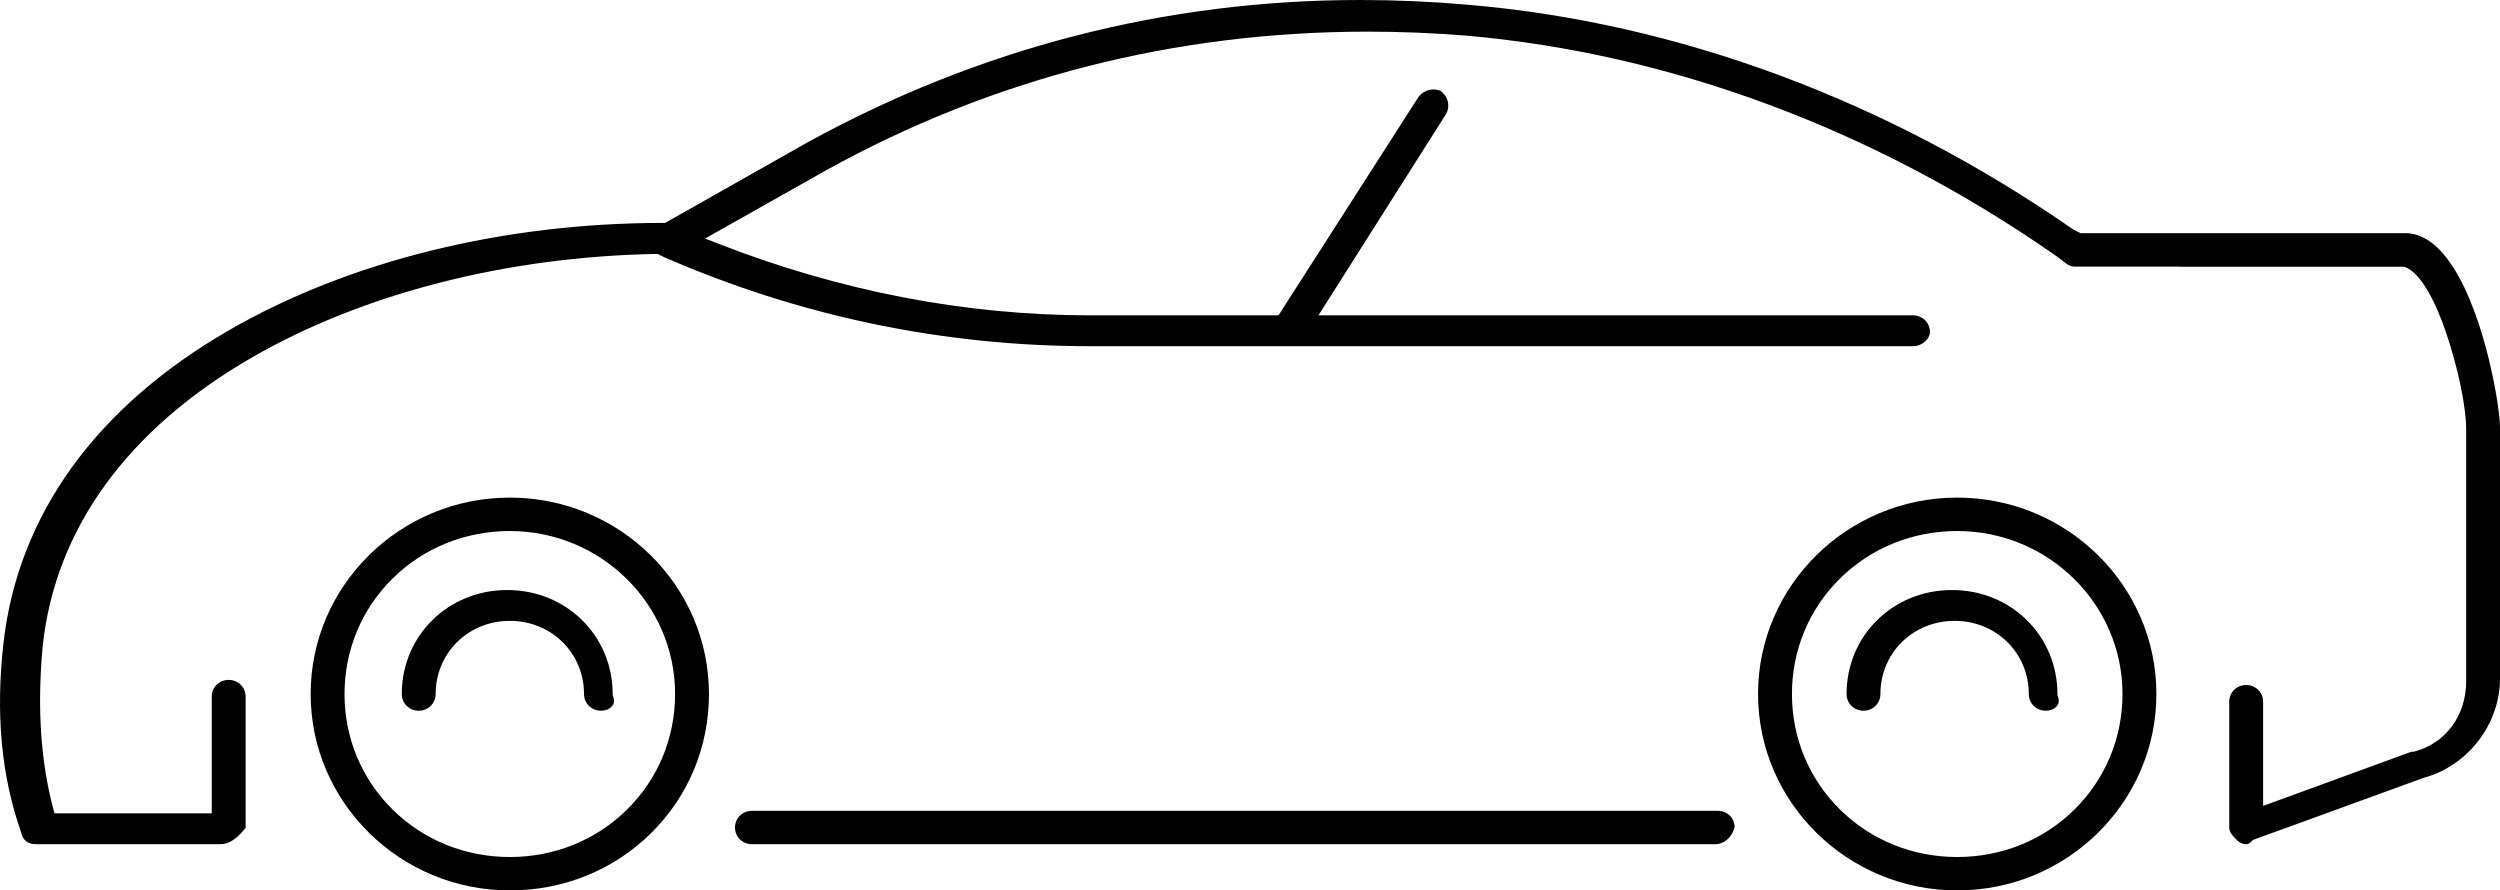
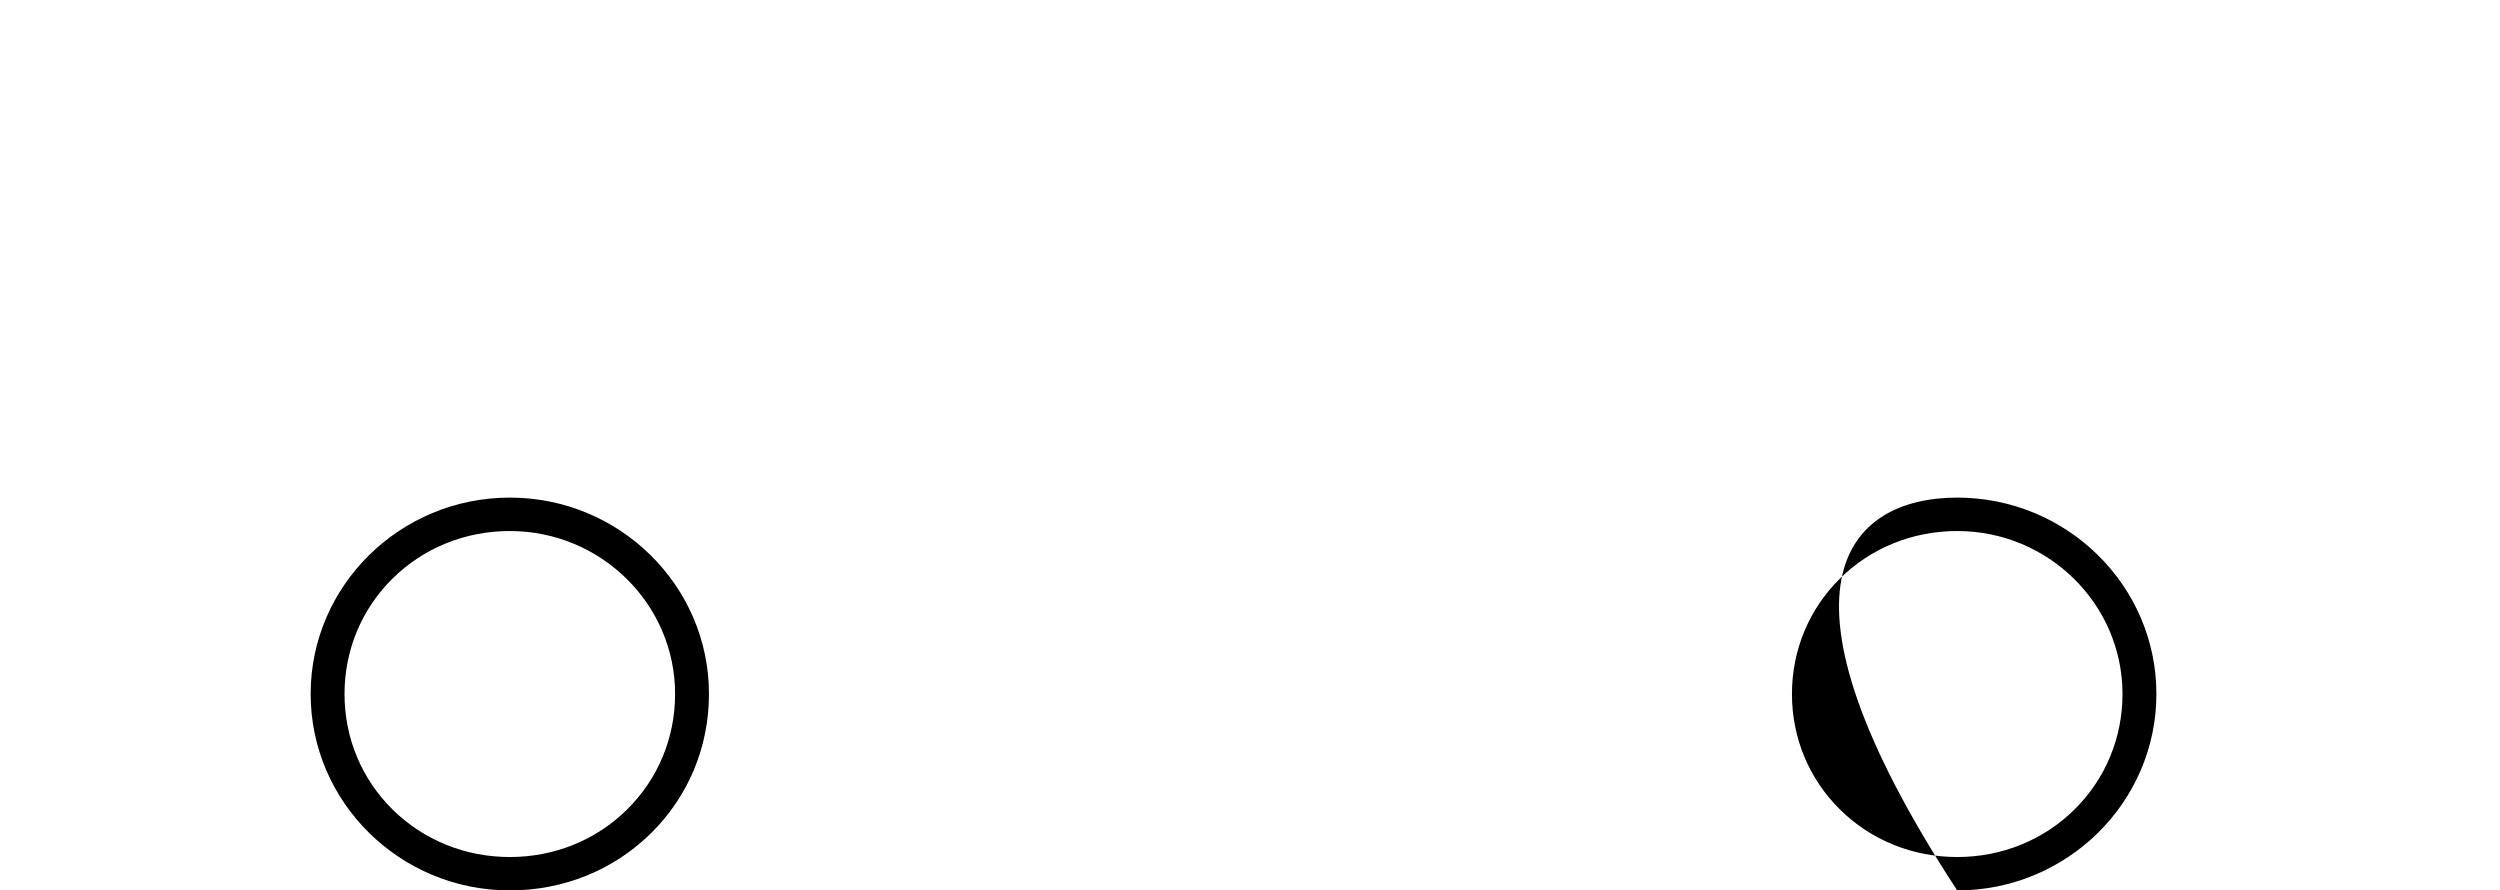
<svg xmlns="http://www.w3.org/2000/svg" width="73" height="26" viewBox="0 0 73 26" fill="none">
  <g id="Capa_1" clip-path="url(#clip0_355_7626)">
    <g id="Group">
-       <path id="Vector" d="M21.956 24.651C21.68 24.651 21.462 24.436 21.462 24.163C21.462 23.89 21.68 23.676 21.956 23.676H50.158C50.429 23.676 50.643 23.88 50.652 24.145C50.585 24.44 50.348 24.651 50.082 24.651H21.956V24.651Z" fill="black" />
-       <path id="Vector_2" d="M57.15 26C53.944 26 51.335 23.427 51.335 20.264C51.335 17.102 53.944 14.53 57.15 14.53C60.357 14.53 62.967 17.102 62.967 20.264C62.967 23.427 60.357 26 57.15 26ZM57.15 15.506C55.85 15.506 54.635 15.998 53.729 16.891C52.823 17.785 52.325 18.983 52.325 20.265C52.325 21.548 52.824 22.746 53.729 23.64C54.635 24.533 55.85 25.025 57.15 25.025C58.451 25.025 59.666 24.533 60.572 23.64C61.478 22.746 61.977 21.548 61.977 20.265C61.977 17.641 59.812 15.506 57.15 15.506Z" fill="black" />
+       <path id="Vector_2" d="M57.15 26C51.335 17.102 53.944 14.53 57.15 14.53C60.357 14.53 62.967 17.102 62.967 20.264C62.967 23.427 60.357 26 57.15 26ZM57.15 15.506C55.85 15.506 54.635 15.998 53.729 16.891C52.823 17.785 52.325 18.983 52.325 20.265C52.325 21.548 52.824 22.746 53.729 23.64C54.635 24.533 55.85 25.025 57.15 25.025C58.451 25.025 59.666 24.533 60.572 23.64C61.478 22.746 61.977 21.548 61.977 20.265C61.977 17.641 59.812 15.506 57.15 15.506Z" fill="black" />
      <path id="Vector_3" d="M14.887 26C11.68 26 9.071 23.427 9.071 20.264C9.071 17.102 11.68 14.53 14.887 14.53C18.094 14.53 20.702 17.102 20.702 20.264C20.702 21.809 20.101 23.254 19.009 24.33C17.918 25.407 16.454 26 14.887 26ZM14.887 15.506C13.587 15.506 12.371 15.998 11.465 16.891C10.559 17.785 10.06 18.983 10.06 20.265C10.06 21.548 10.559 22.746 11.465 23.64C12.371 24.533 13.587 25.025 14.887 25.025C16.188 25.025 17.403 24.533 18.308 23.64C19.214 22.746 19.713 21.548 19.713 20.265C19.713 17.641 17.548 15.506 14.887 15.506Z" fill="black" />
-       <path id="Vector_4" d="M17.548 20.753C17.271 20.753 17.053 20.538 17.053 20.265C17.053 19.067 16.102 18.129 14.887 18.129C13.672 18.129 12.721 19.067 12.721 20.265C12.721 20.538 12.504 20.753 12.227 20.753C11.95 20.753 11.732 20.538 11.732 20.265C11.732 18.562 13.085 17.229 14.811 17.229C16.537 17.229 17.89 18.563 17.89 20.265V20.301L17.903 20.335C17.943 20.435 17.938 20.524 17.886 20.599C17.821 20.694 17.691 20.753 17.547 20.753L17.548 20.753Z" fill="black" />
-       <path id="Vector_5" d="M59.735 20.753C59.458 20.753 59.241 20.538 59.241 20.265C59.241 19.067 58.29 18.129 57.075 18.129C55.86 18.129 54.908 19.067 54.908 20.265C54.908 20.538 54.691 20.753 54.414 20.753C54.137 20.753 53.92 20.538 53.92 20.265C53.92 18.562 55.272 17.229 56.998 17.229C58.724 17.229 60.077 18.563 60.077 20.265V20.301L60.09 20.335C60.131 20.435 60.125 20.524 60.074 20.599C60.008 20.694 59.878 20.753 59.735 20.753L59.735 20.753Z" fill="black" />
    </g>
-     <path id="Vector_6" d="M73 12.469V19.815C73 21.14 72.068 22.356 70.783 22.709L70.775 22.711L65.788 24.526L65.759 24.555C65.663 24.65 65.636 24.65 65.588 24.65C65.486 24.65 65.382 24.594 65.344 24.556C65.188 24.404 65.094 24.301 65.094 24.163V20.489C65.094 20.216 65.311 20.003 65.588 20.003C65.865 20.003 66.083 20.216 66.083 20.489V23.532L70.411 21.951H70.479L70.504 21.945C71.42 21.698 72.012 20.892 72.012 19.89V12.544C72.012 11.877 71.781 10.761 71.422 9.702C71.134 8.851 70.69 7.95 70.21 7.791L70.201 7.789H63.63V7.785H60.572C60.469 7.785 60.365 7.728 60.327 7.69L60.317 7.68L60.002 7.447C54.729 3.776 48.783 1.562 42.801 1.039C41.848 0.963 40.888 0.924 39.948 0.924C34.311 0.924 28.994 2.282 24.145 4.96L20.587 6.965L20.954 7.108C24.523 8.502 28.185 9.208 31.838 9.208H37.332L41.42 2.831C41.529 2.692 41.687 2.612 41.855 2.612C41.931 2.612 42.007 2.628 42.076 2.66C42.281 2.82 42.348 3.083 42.238 3.308L38.499 9.208H55.858C56.136 9.208 56.354 9.423 56.354 9.696C56.354 9.886 56.138 10.109 55.858 10.109H31.838C27.535 10.109 23.342 9.232 19.378 7.503L19.199 7.414L19.152 7.415C14.79 7.497 10.606 8.568 7.371 10.43C3.714 12.535 1.596 15.462 1.244 18.897C1.083 20.652 1.187 22.237 1.554 23.61L1.59 23.75H6.183V20.34C6.183 20.067 6.4 19.853 6.677 19.853C6.954 19.853 7.172 20.067 7.172 20.34V24.175C6.918 24.494 6.681 24.65 6.449 24.65H1.052C0.823 24.65 0.681 24.547 0.628 24.343L0.626 24.334L0.624 24.326C0.038 22.668 -0.132 20.856 0.101 18.787C0.518 15.051 2.796 11.888 6.688 9.642C10.187 7.622 14.692 6.509 19.372 6.509H19.422L23.572 4.161C28.598 1.4 34.034 0 39.724 0C40.752 0 41.801 0.046 42.843 0.137C48.981 0.654 55.1 2.923 60.538 6.7L60.55 6.708L60.755 6.81H70.304C70.823 6.845 71.261 7.231 71.623 7.789C72.574 9.253 73 11.901 73 12.469Z" fill="black" />
  </g>
  <defs>
    <clipPath id="clip0_355_7626">
      <rect width="73" height="26" fill="white" />
    </clipPath>
  </defs>
</svg>